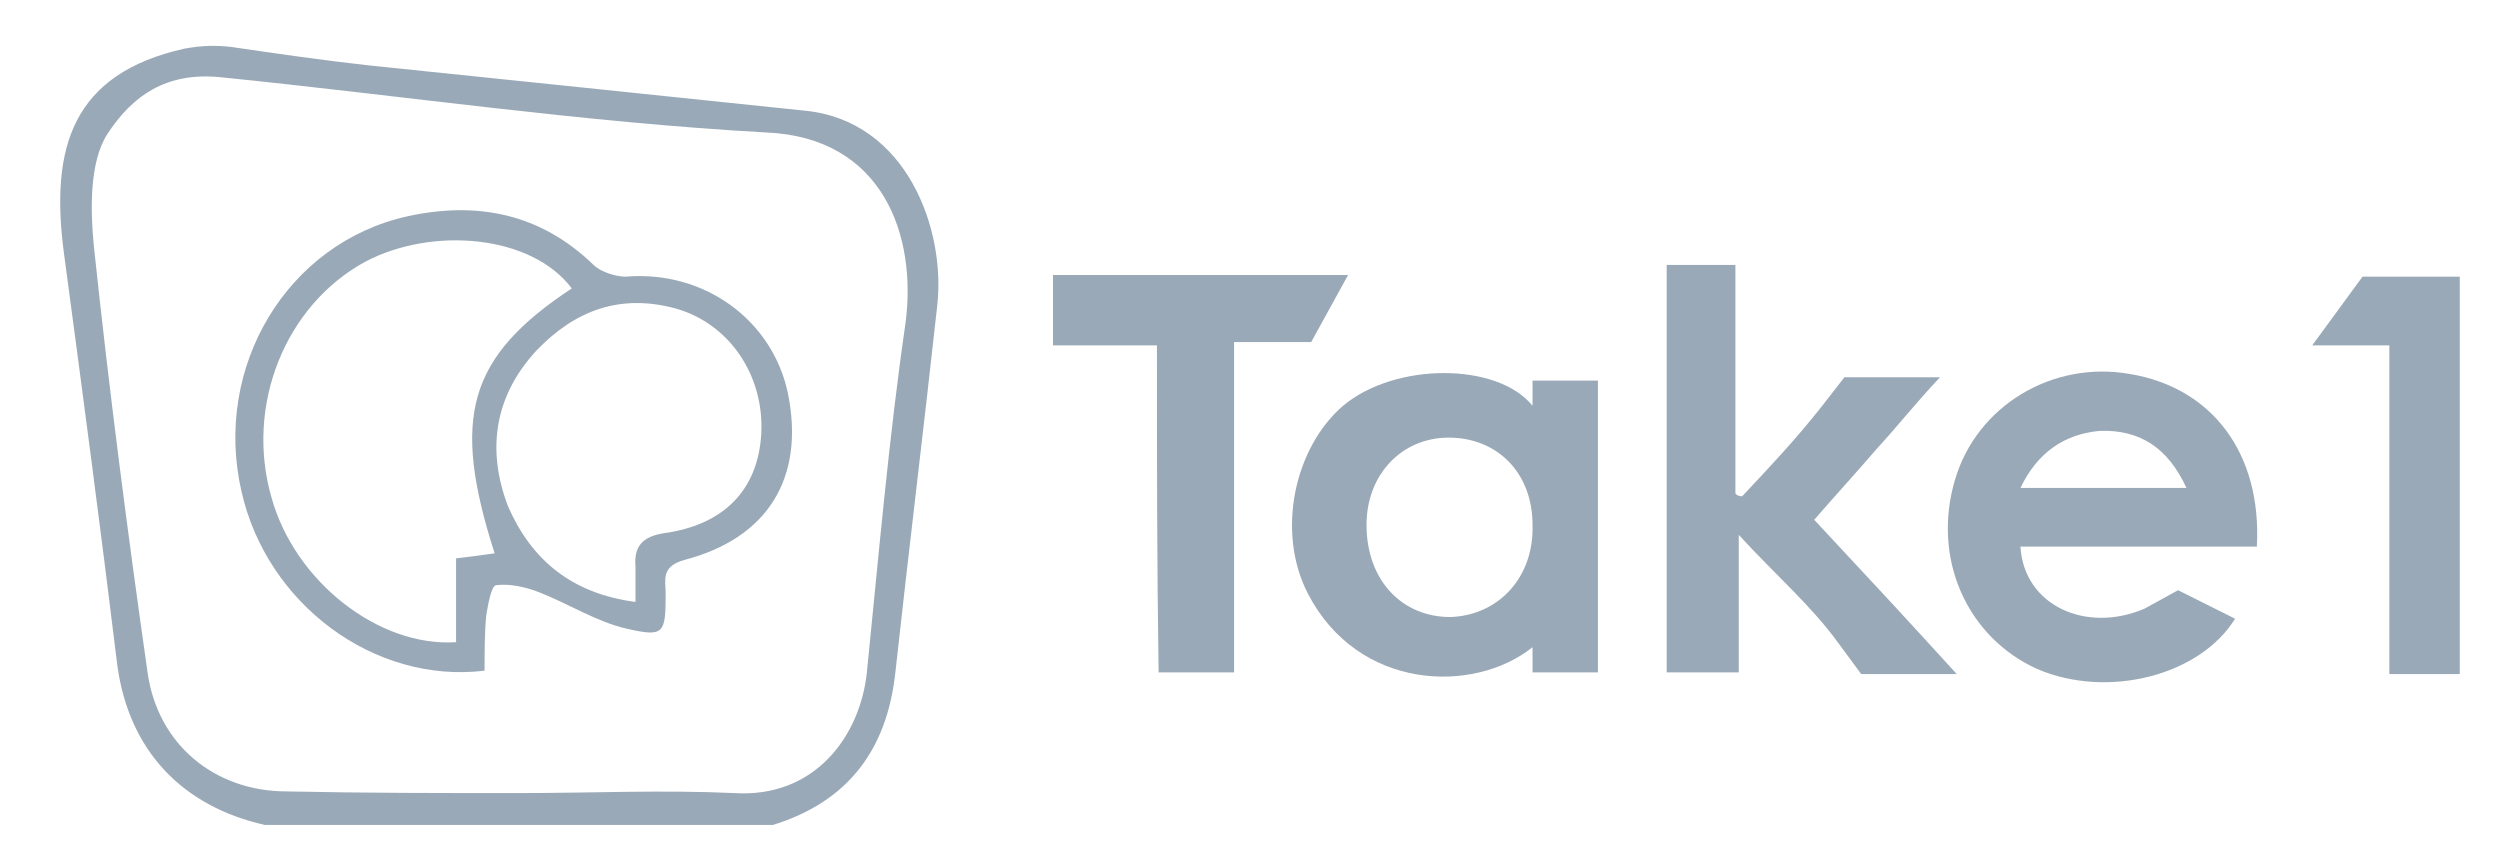
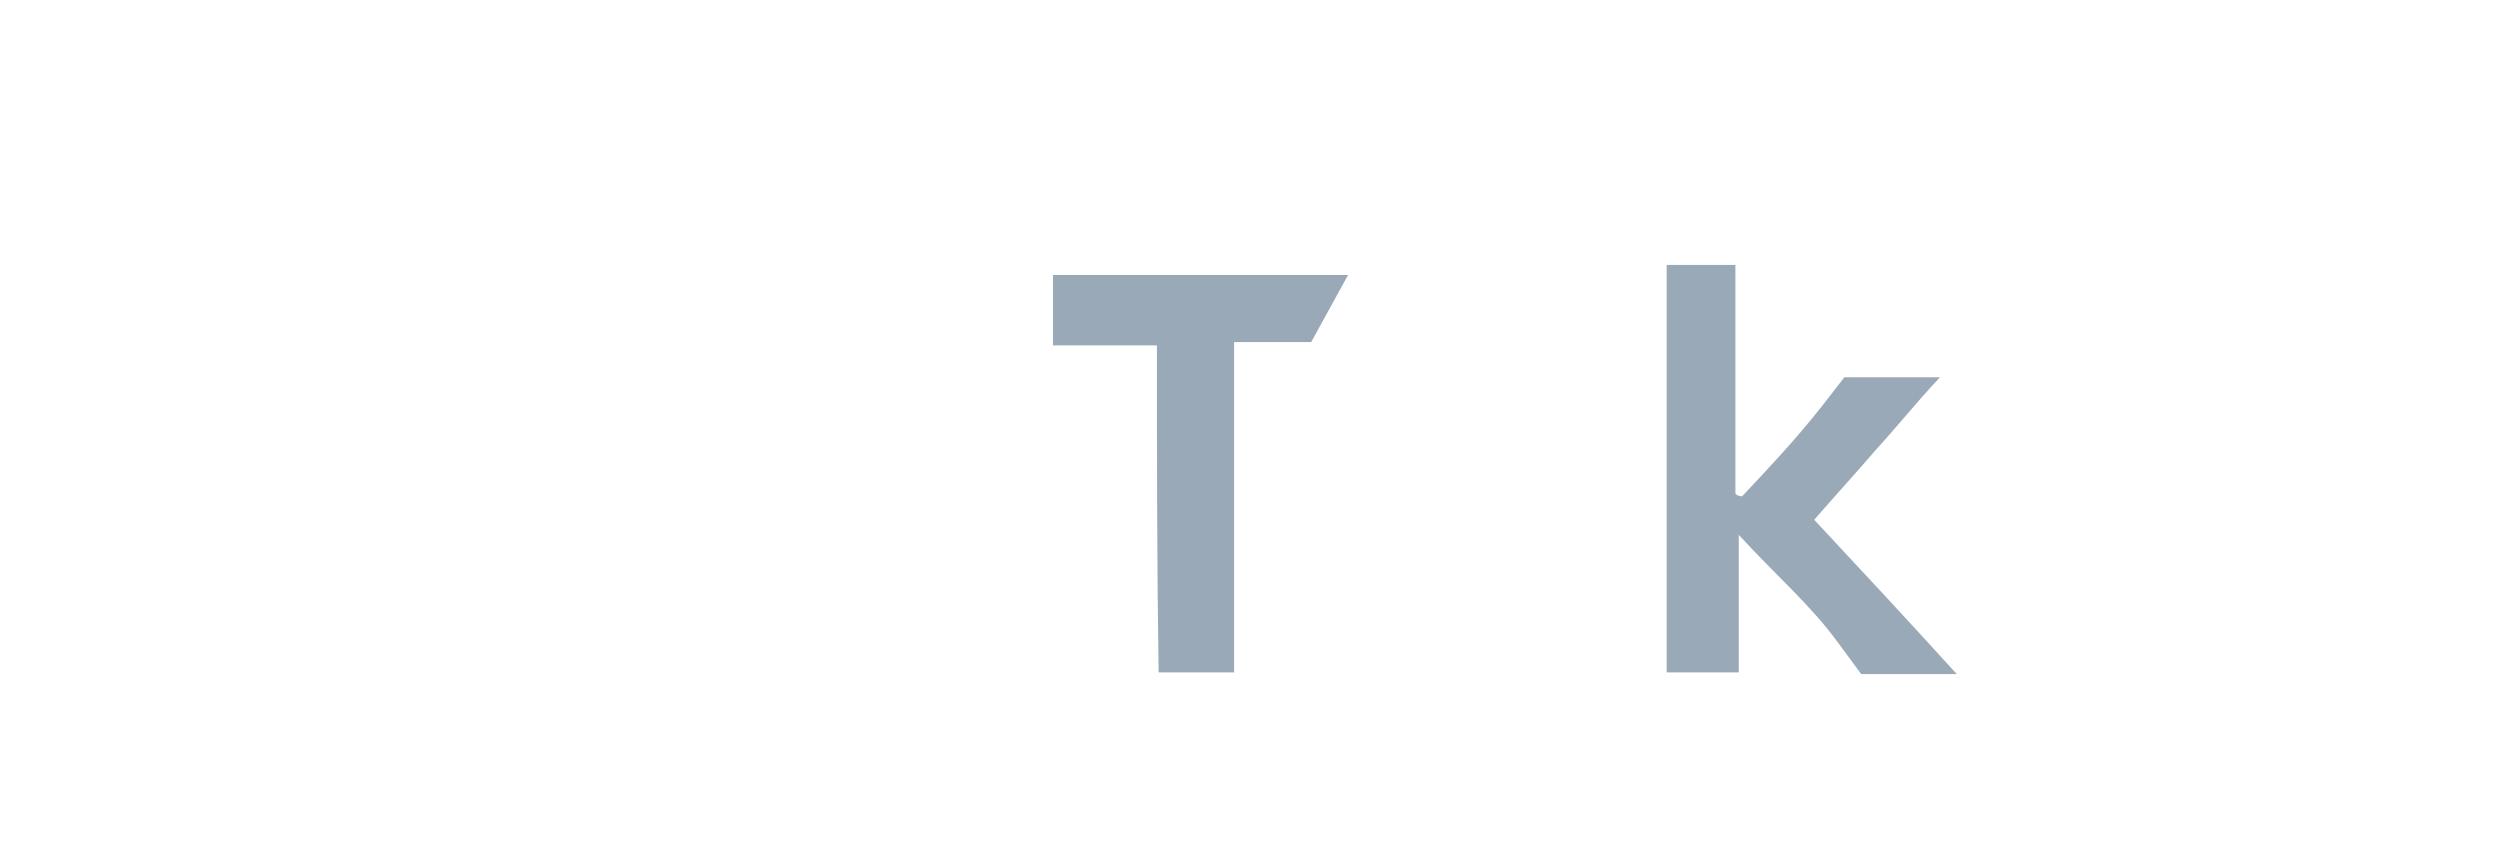
<svg xmlns="http://www.w3.org/2000/svg" version="1.1" id="Layer_1" x="0px" y="0px" viewBox="-404 250.8 149.1 50.2" style="enable-background:new -404 250.8 149.1 50.2;" xml:space="preserve">
  <style type="text/css">
	.st0{fill:#9AA9B7;}
</style>
  <g>
-     <path class="st0" d="M-390.2,253.6c2.7,0.4,5.5,0.8,8.2,1.1c8.7,0.9,17.4,1.8,26,2.7c6.1,0.6,8.4,7.1,7.9,11.6   c-0.8,7.3-1.7,14.6-2.5,21.9c-0.5,4.6-2.8,7.7-7.3,9.1c-10.1,0-20.2,0-30.3,0l0,0c-4.9-1.1-8.1-4.4-8.8-9.5   c-1-8.2-2.1-16.5-3.2-24.7c-0.8-6.2,0.5-10.6,7.2-12.1C-391.9,253.5-391.1,253.5-390.2,253.6z M-373.1,298.1c4.3,0,8.6-0.2,12.9,0   c4.8,0.3,7.5-3.4,7.9-7.2c0.7-6.9,1.3-13.9,2.3-20.8c0.7-5.2-1.3-11.1-8.3-11.4c-10.9-0.6-21.7-2.2-32.6-3.3   c-3.2-0.3-5.2,1.1-6.7,3.4c-1.1,1.7-1,4.7-0.8,6.7c0.9,8.5,2,17,3.2,25.4c0.6,4.3,4,7.1,8.3,7.1   C-382.2,298.1-377.6,298.1-373.1,298.1z" />
-     <path class="st0" d="M-312.6,275l0-1.5c1.3,0,2.6,0,3.9,0c0,5.8,0,11.6,0,17.4c-1.3,0-2.6,0-3.9,0l0-1.5   c-3.5,2.8-10.4,2.6-13.4-3.2c-1.9-3.7-0.8-8.7,2.1-11.2C-320.8,272.4-314.7,272.4-312.6,275z M-312.6,282.1c0-3.1-2.1-5.2-5-5.2   c-2.8,0-4.9,2.2-4.9,5.2c0,3.3,2.1,5.5,5,5.5C-314.6,287.5-312.5,285.2-312.6,282.1z" />
    <path class="st0" d="M-300.1,280.4c1.6-1.7,3.2-3.4,4.7-5.3l1.4-1.8c0,0,4.4,0,5.7,0c-1.5,1.6-2.6,3-3.8,4.3   c-1.2,1.4-2.4,2.7-3.7,4.2c2.8,3,5.5,5.9,8.5,9.2c-2.3,0-5.7,0-5.7,0l-1.4-1.9c-1.6-2.2-3.7-4-5.9-6.4c0,3,0,5.5,0,8.2   c-1.6,0-2.9,0-4.3,0c0-8.1,0-16.2,0-24.3c1.3,0,2.7,0,4.1,0c0,4.6,0,9.1,0,13.6C-300.5,280.3-300.3,280.4-300.1,280.4z" />
-     <path class="st0" d="M-269.4,283.4c-4.8,0-9.4,0-14.1,0c0.2,3.5,3.9,5.2,7.4,3.7c0.9-0.5,2-1.1,2-1.1l3.4,1.7   c-2.1,3.4-7.6,4.8-11.8,3c-4.2-1.9-6.3-6.6-4.9-11.3c1.3-4.4,5.8-7.1,10.4-6.3C-272.1,273.9-269.1,277.8-269.4,283.4z    M-283.5,279.9c3.4,0,6.6,0,9.9,0c-1.1-2.4-2.8-3.5-5.2-3.4C-280.9,276.7-282.5,277.8-283.5,279.9z" />
    <path class="st0" d="M-335,271.4c-2.3,0-4.2,0-6.2,0c0-1.5,0-2.8,0-4.2c5.9,0,11.7,0,17.6,0l-2.2,4l-4.6,0c0,6.7,0,13.1,0,19.7   c-1.6,0-3,0-4.5,0C-335,284.5-335,278.1-335,271.4z" />
-     <path class="st0" d="M-257.3,291c-1.4,0-2.7,0-4.2,0c0-6.5,0-13,0-19.6c-1.6,0-3.1,0-4.6,0l3-4.1h5.8   C-257.3,275.1-257.3,282.9-257.3,291z" />
-     <path class="st0" d="M-375.1,290.8c-6.6,0.8-13-4-14.5-10.7c-1.7-7.4,2.7-14.8,9.9-16.4c4.1-0.9,7.9-0.2,11.1,2.9   c0.4,0.4,1.3,0.7,1.9,0.7c4.7-0.4,8.8,2.6,9.7,7c1,5-1.2,8.6-6.2,9.9c-1.4,0.4-1.1,1.2-1.1,2c0,2.4-0.1,2.6-2.3,2.1   c-1.8-0.4-3.5-1.5-5.3-2.2c-0.8-0.3-1.7-0.5-2.5-0.4c-0.3,0-0.5,1.2-0.6,1.8C-375.1,288.5-375.1,289.7-375.1,290.8z M-369.9,268   c-2.4-3.2-8.3-3.7-12.3-1.6c-4.8,2.6-7.2,8.6-5.6,14.1c1.4,5,6.4,8.9,11,8.6c0-1.7,0-3.3,0-5c0.9-0.1,1.6-0.2,2.3-0.3   C-377.1,275.7-376.1,272.1-369.9,268z M-366.1,286.7c0-0.9,0-1.5,0-2.1c-0.1-1.2,0.4-1.8,1.7-2c3.6-0.5,5.6-2.6,5.8-5.9   c0.2-3.5-1.9-6.6-5.1-7.5c-3.3-0.9-6,0.1-8.3,2.5c-2.5,2.7-3,5.9-1.7,9.3C-372.3,284.2-369.9,286.2-366.1,286.7z" />
  </g>
</svg>